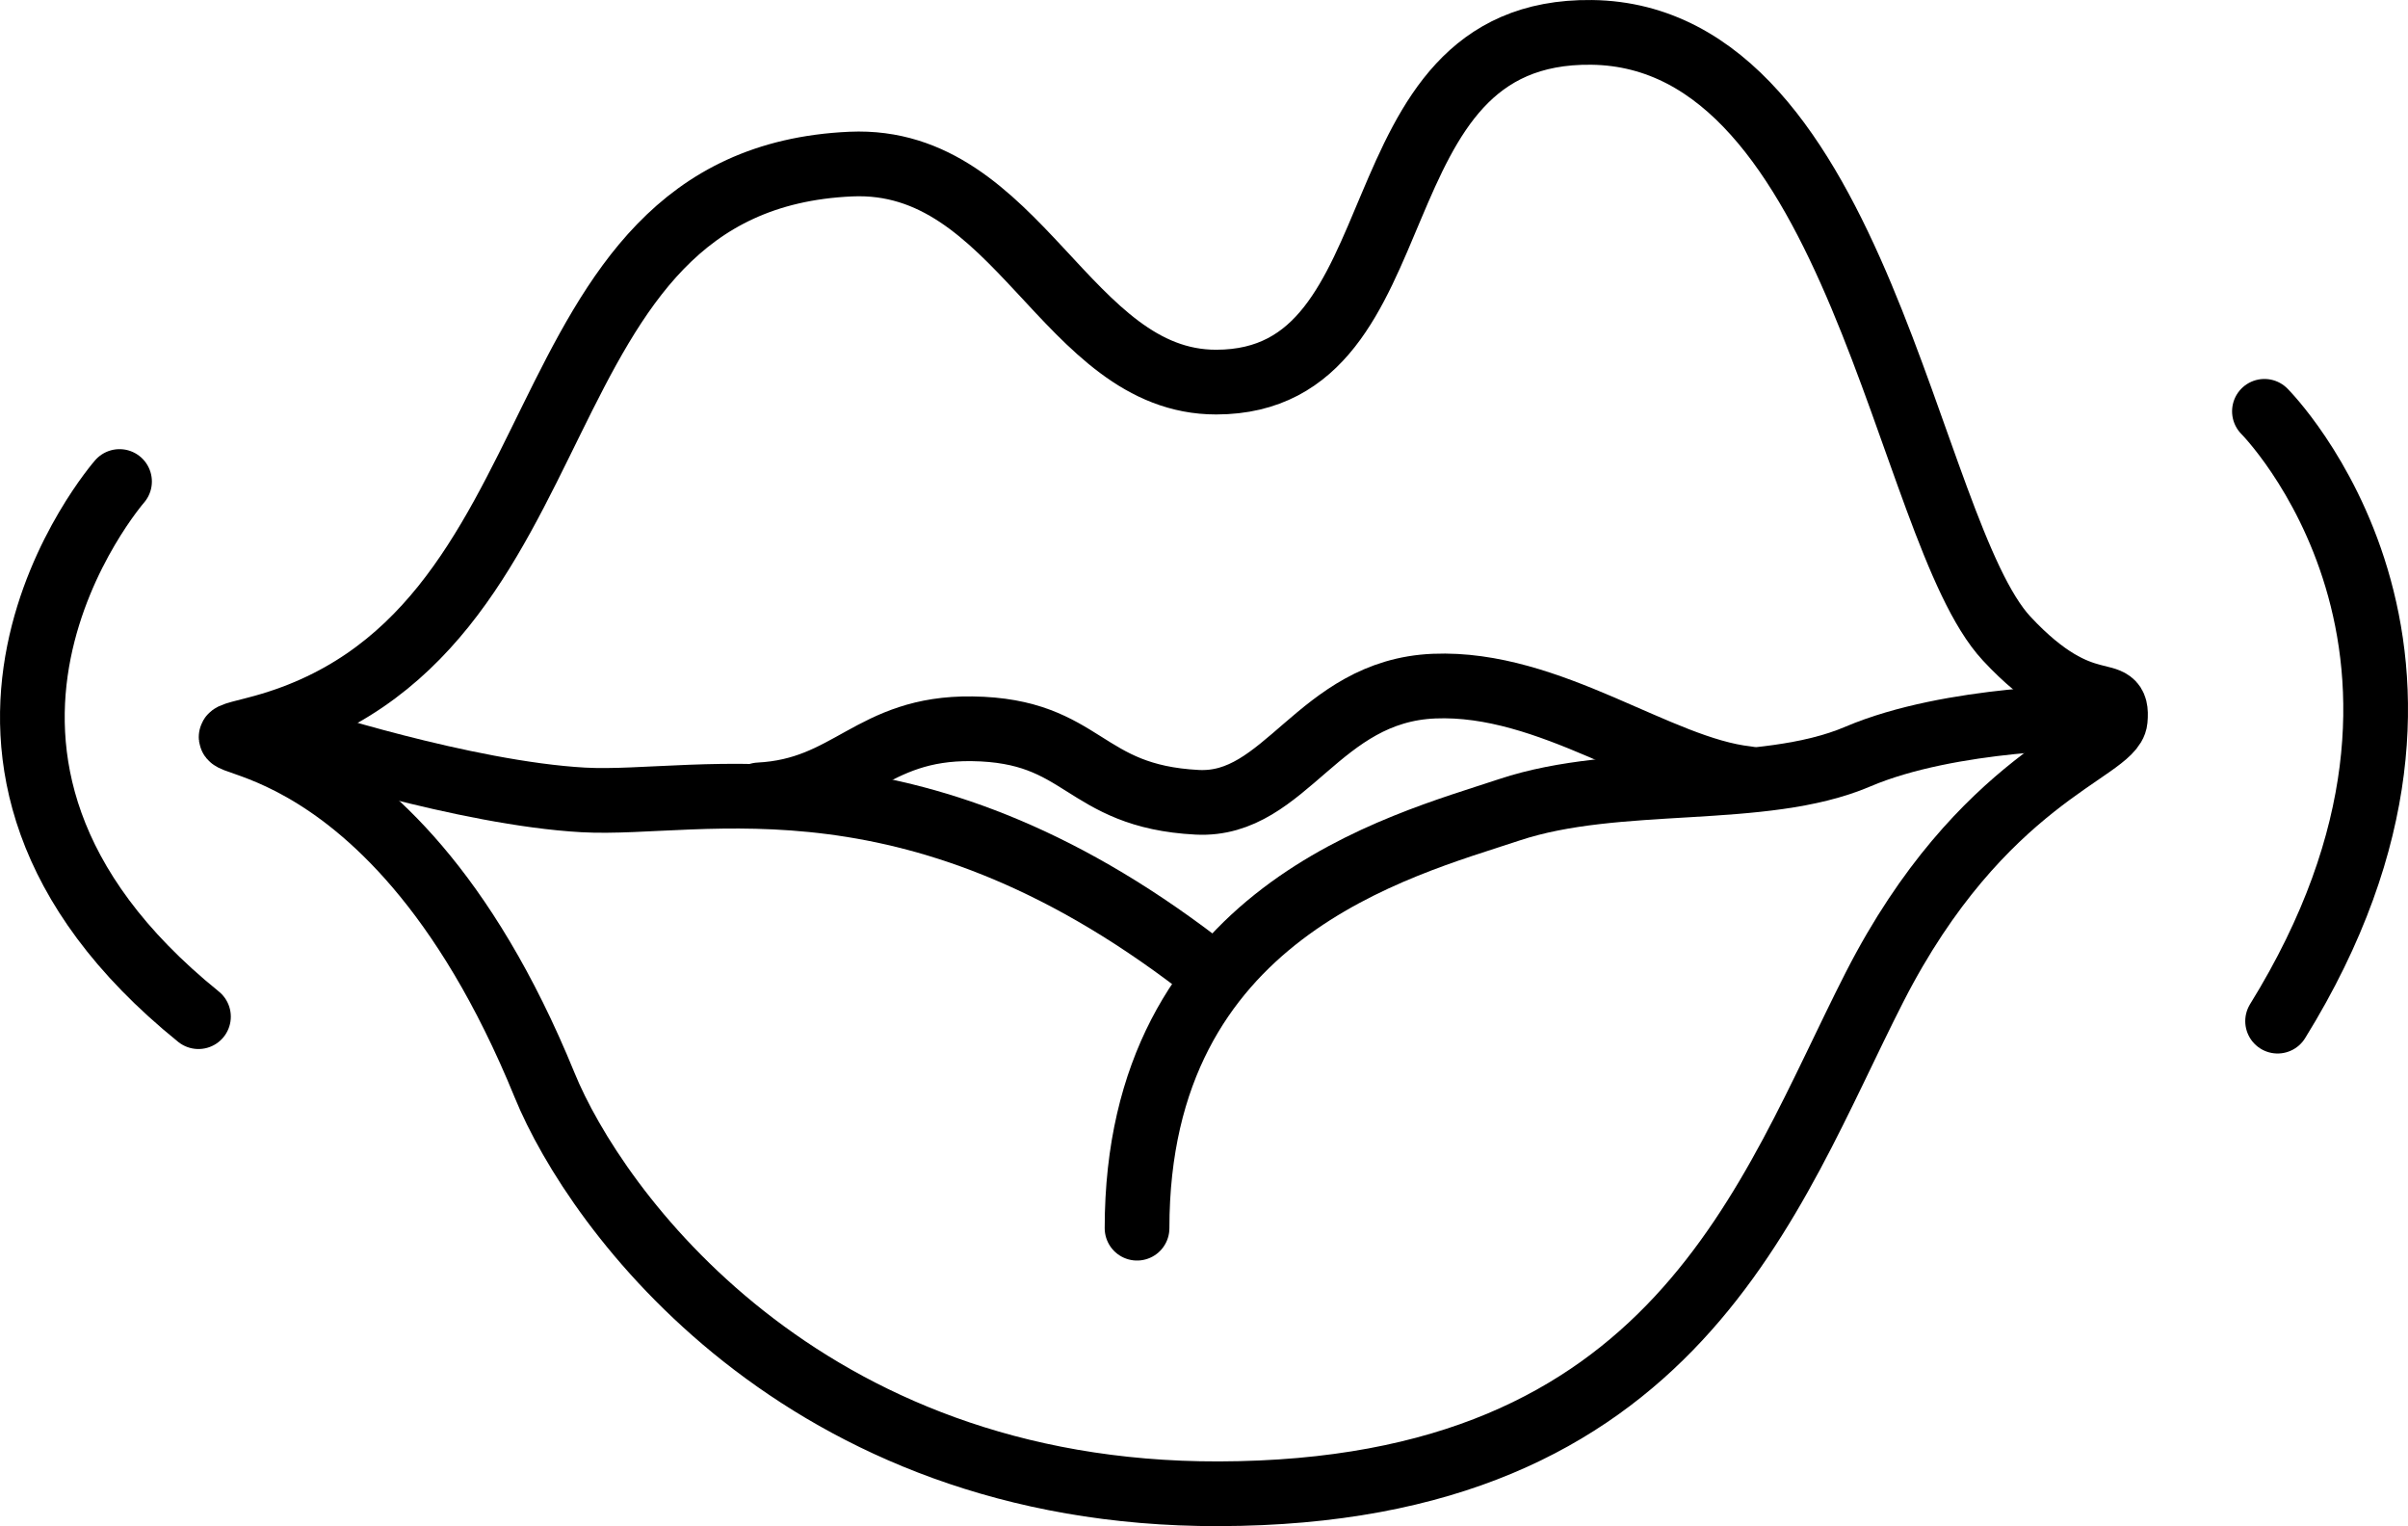
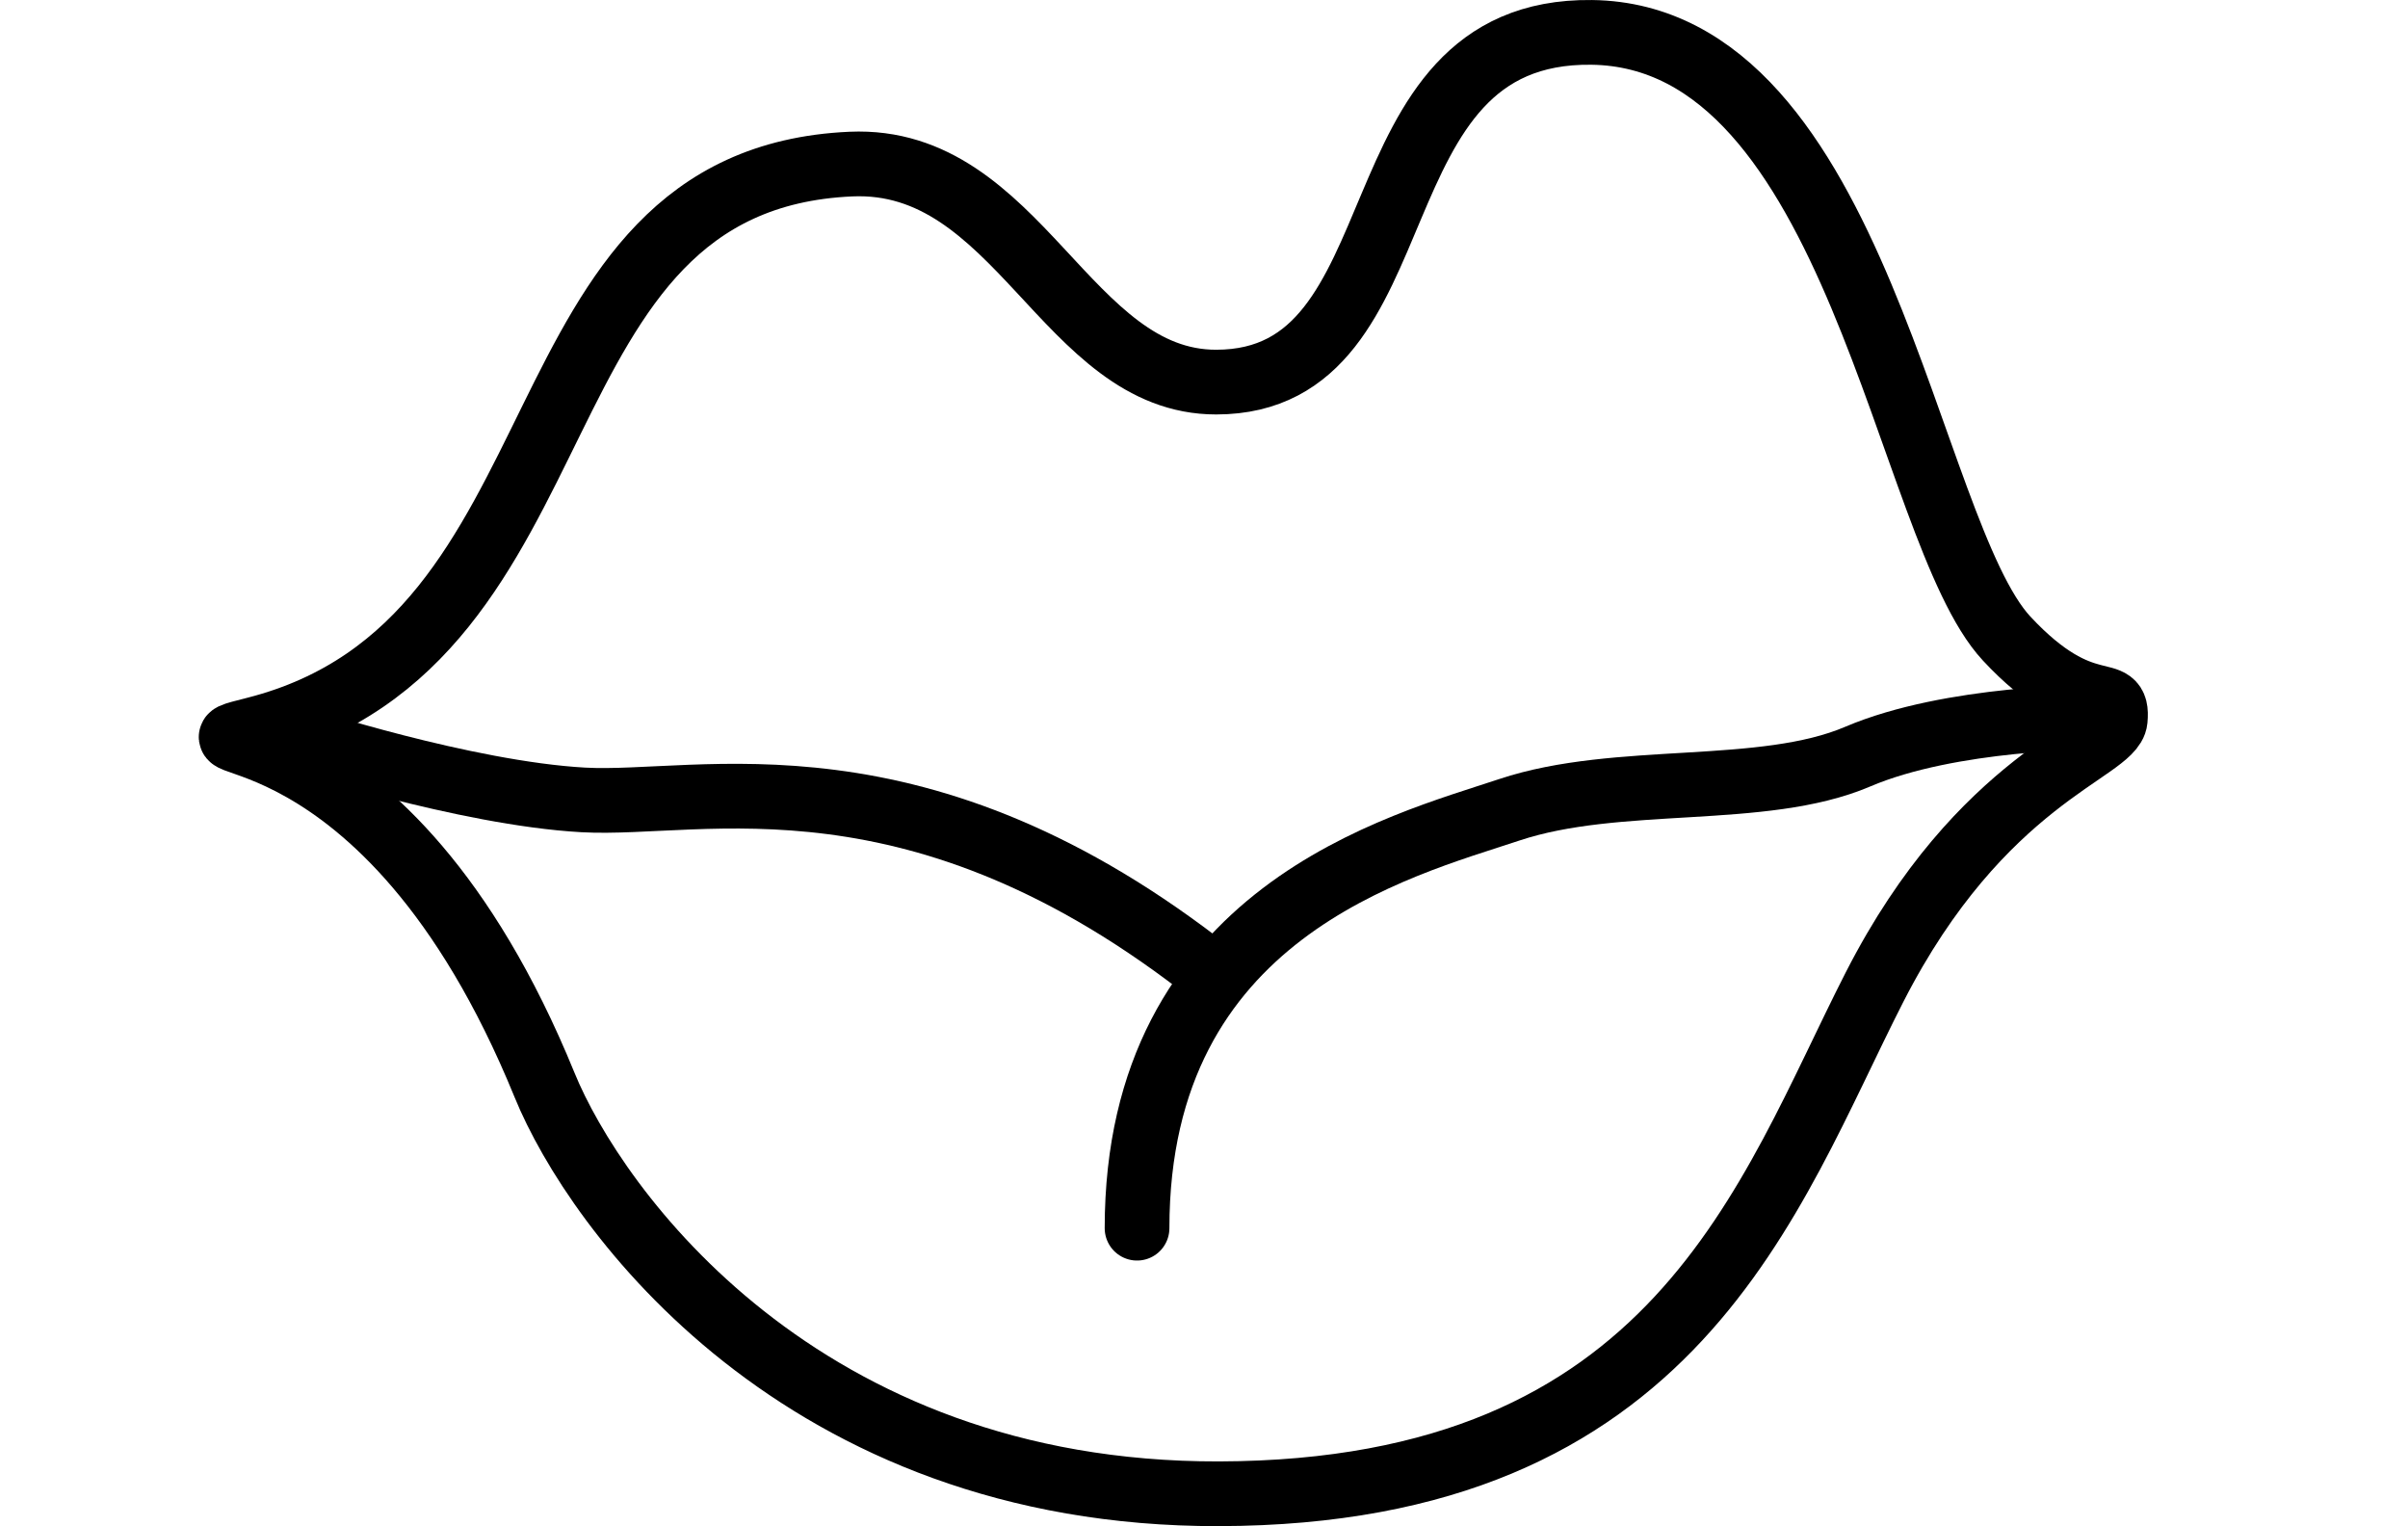
<svg xmlns="http://www.w3.org/2000/svg" viewBox="0 0 967.61 613.13">
  <defs>
    <style>.cls-1{fill:none;stroke:#000;stroke-linecap:round;stroke-miterlimit:10;stroke-width:26px;}</style>
  </defs>
  <g id="Layer_1" data-name="Layer 1">
-     <path class="cls-1" d="M1054.71,539.4s96.94,96.94,5.29,245" transform="translate(-144.79 -374.15)" />
-     <path class="cls-1" d="M192.82,567.6s-96.94,111,31.72,215" transform="translate(-144.79 -374.15)" />
-   </g>
+     </g>
  <g id="Layer_2" data-name="Layer 2">
    <path class="cls-1" d="M247.42,667.07c136.65-34.85,100.9-220.82,239.27-227,67.41-3,86.51,87.64,146.81,87.59,84.58-.06,52.89-141.71,150.86-140.5,107.2,1.33,126.23,199.94,166.76,243.53,31.8,34.2,45.14,16.6,43.63,32.72-1.14,12.21-53.82,23.33-96.72,107.34S818.68,973.85,634.58,974.28C466.46,974.67,384,860,363.61,810.06,299.05,651.94,207.44,677.27,247.42,667.07Z" transform="translate(-144.79 -374.15)" />
    <path class="cls-1" d="M263.93,670.75s67.6,22.12,115.24,24.77S513.46,671.71,632.51,766" transform="translate(-144.79 -374.15)" />
-     <path class="cls-1" d="M449.81,693.5c36.64-1.88,44.88-27.09,85.56-26.56,45.5.6,44.07,27.13,90.48,29.53,35.68,1.84,48.61-44.77,95.24-46.67s90,33.17,125.72,37.14" transform="translate(-144.79 -374.15)" />
    <path class="cls-1" d="M986.45,662.27s-57.61-.17-95.2,15.87c-38.22,16.31-96.31,6.8-140,21.36s-149.56,41-149.56,168.08" transform="translate(-144.79 -374.15)" />
  </g>
</svg>